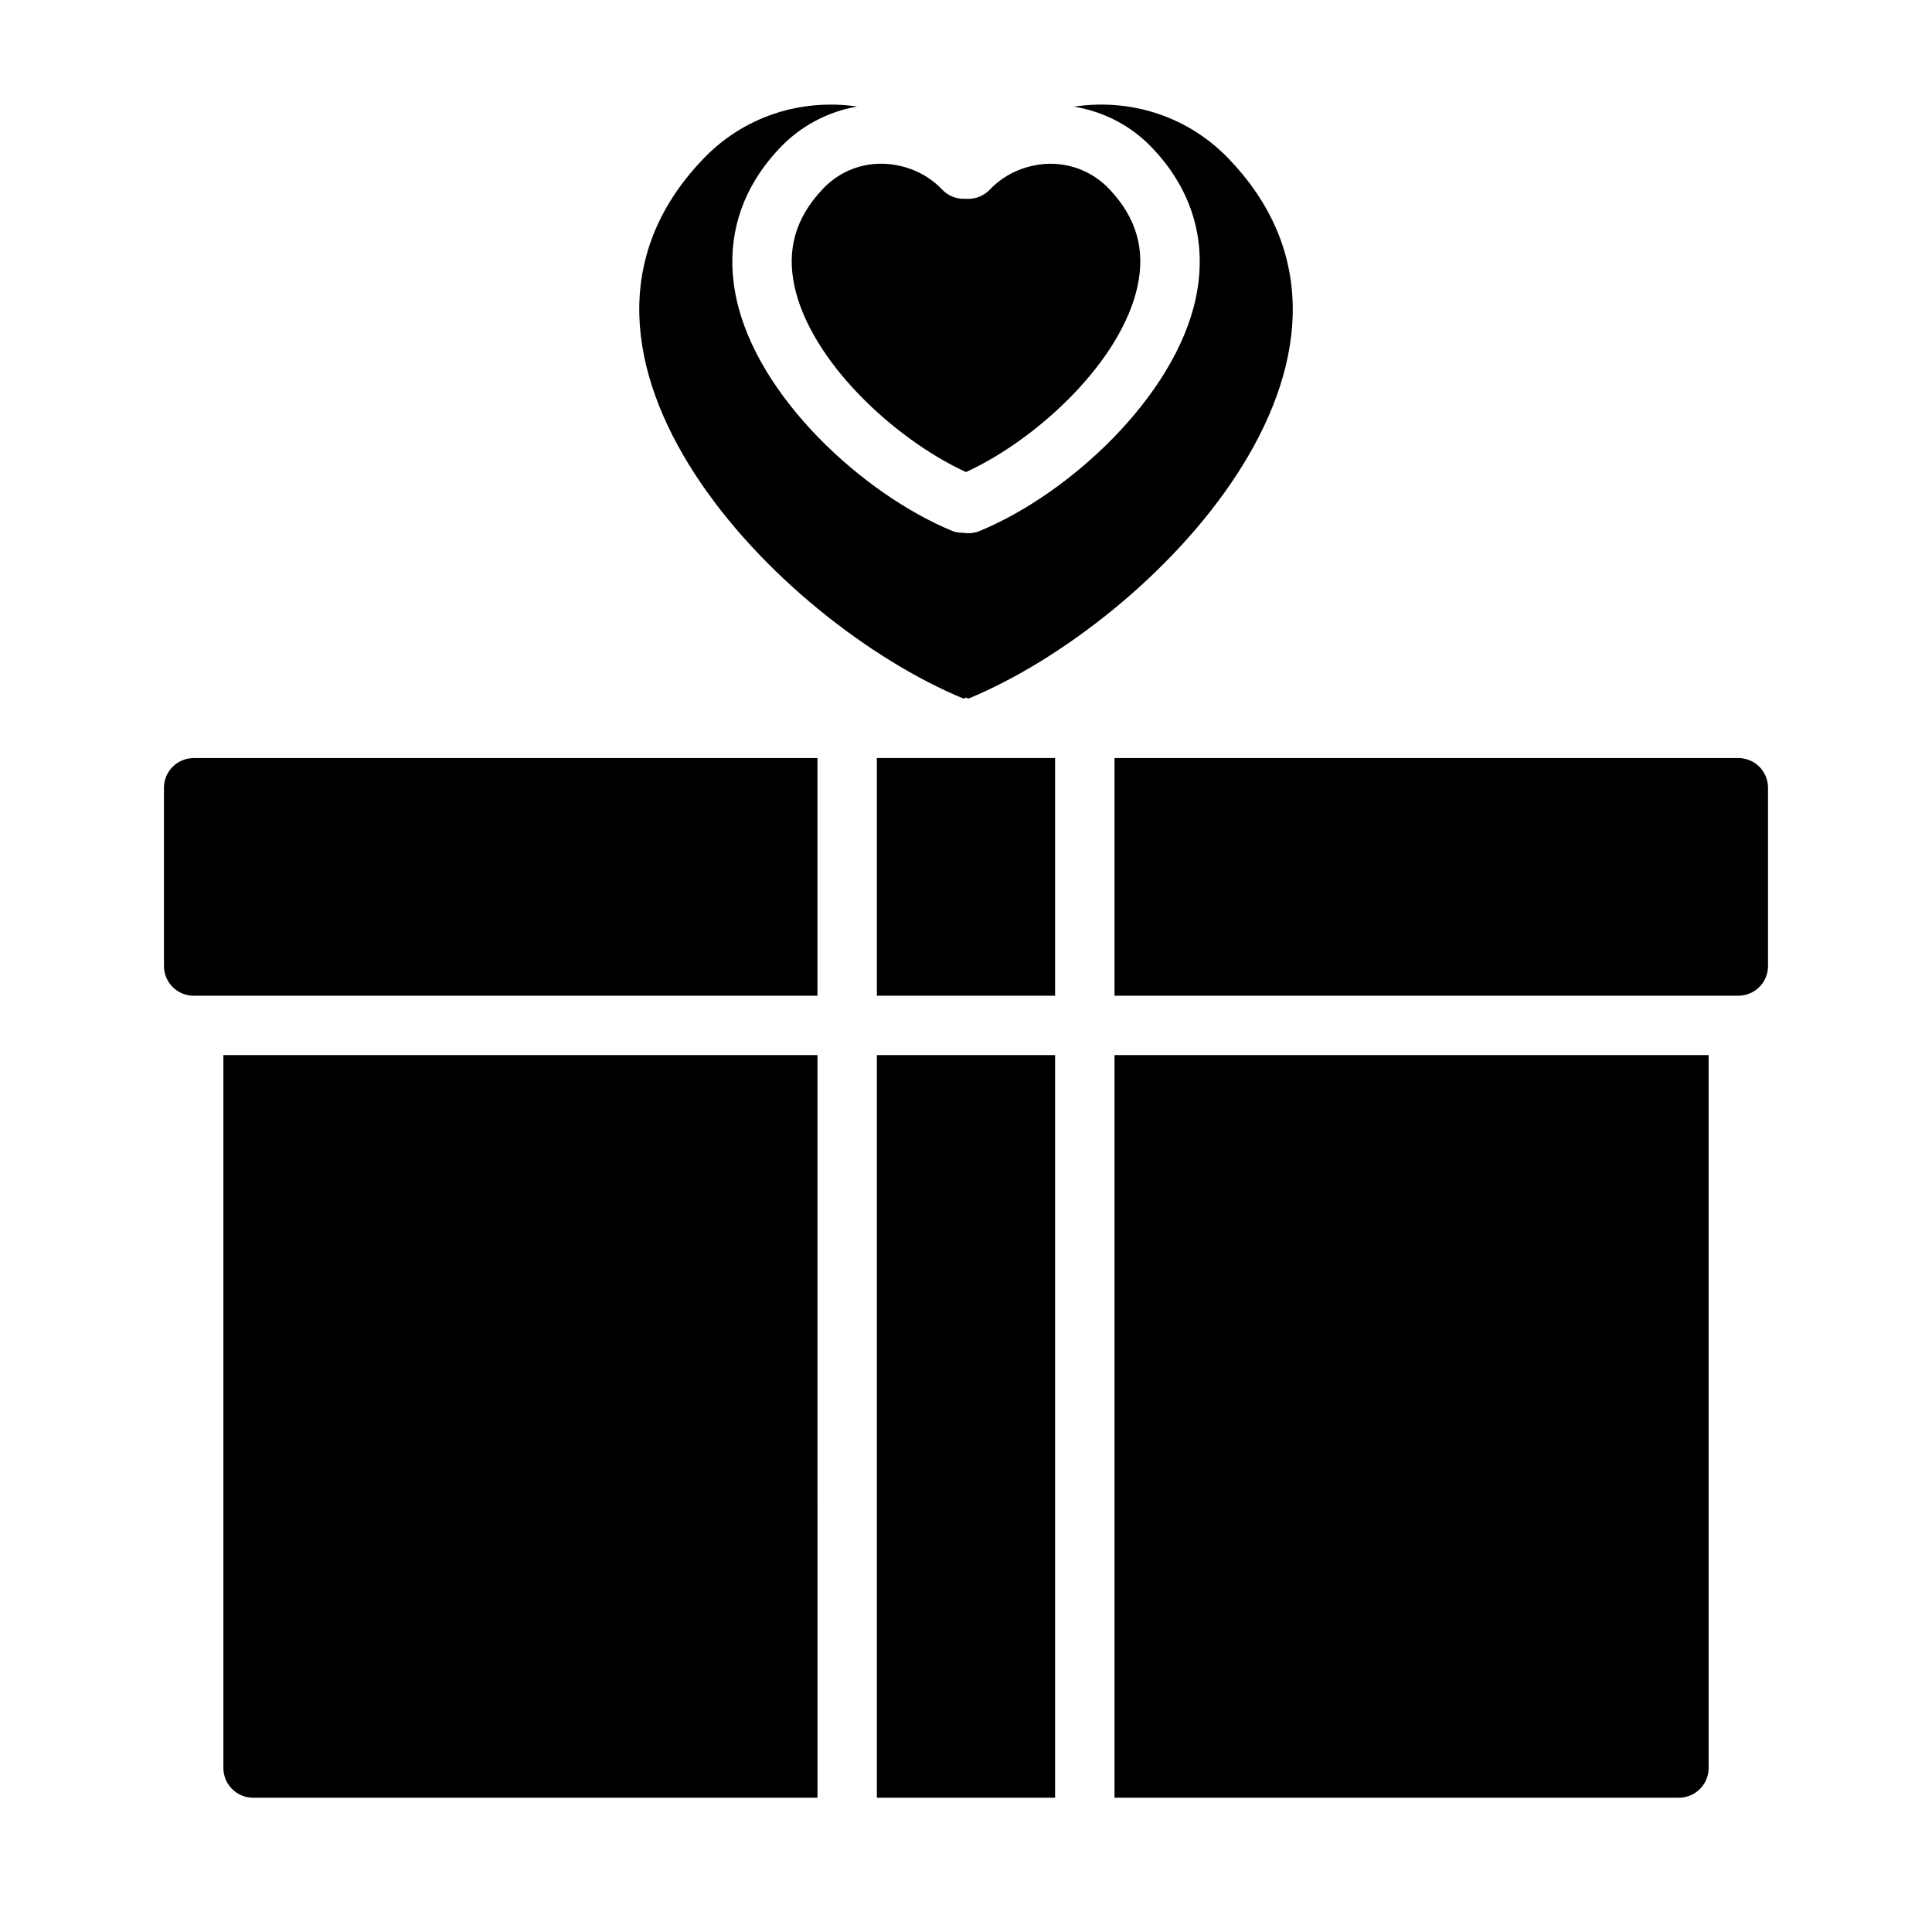
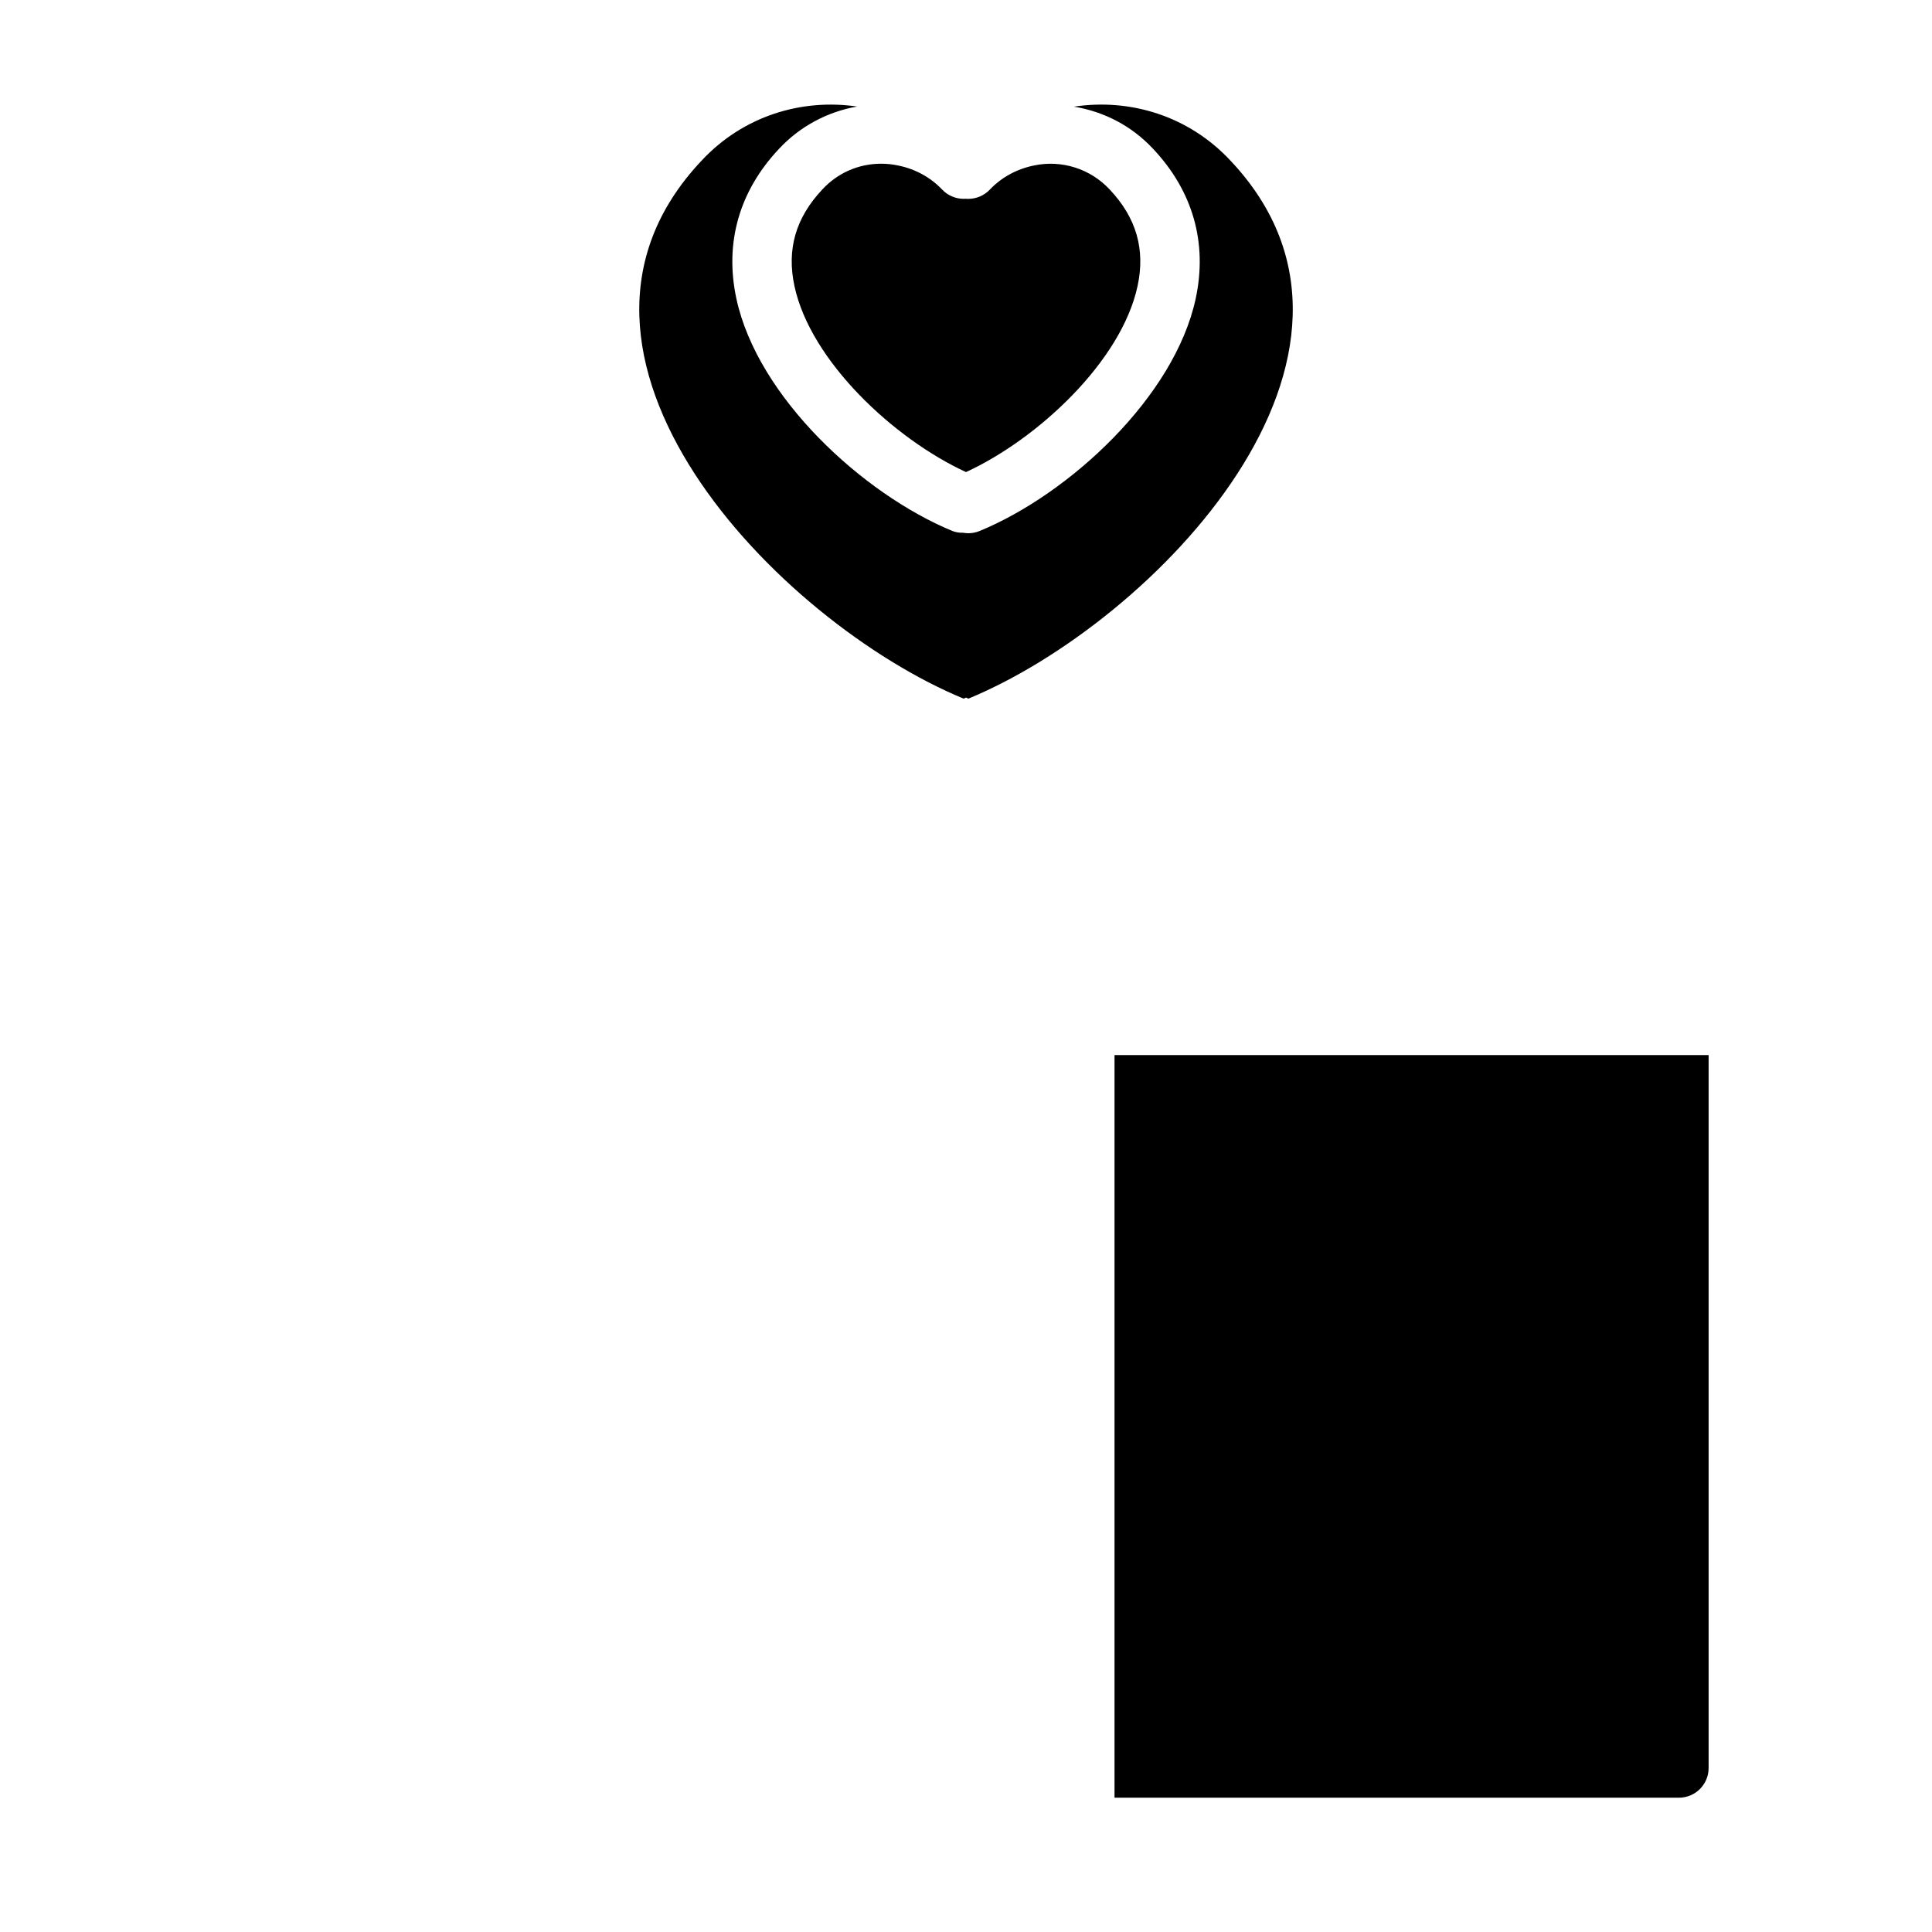
<svg xmlns="http://www.w3.org/2000/svg" fill="#000000" width="800px" height="800px" version="1.1" viewBox="144 144 512 512">
  <g>
    <path d="m354.54 219.82c4.266 19.883 26.41 40.516 45.461 49.285 19.051-8.762 41.188-29.395 45.461-49.277 2.102-9.738-0.316-18.113-7.375-25.602-5.156-5.543-12.793-7.926-20.121-6.359-4.543 0.93-8.559 3.133-11.66 6.391-1.473 1.543-3.512 2.426-5.644 2.441-0.23 0.016-0.441-0.016-0.66-0.031-0.227 0.016-0.441 0.031-0.668 0.023-2.133-0.016-4.172-0.898-5.644-2.441-3.109-3.258-7.117-5.465-11.602-6.375-1.535-0.332-3.055-0.488-4.566-0.488-5.969 0-11.492 2.41-15.57 6.793-7.098 7.535-9.512 15.91-7.41 25.641z" />
-     <path d="m399.38 329.15c0.195-0.086 0.418-0.203 0.621-0.293 0.195 0.086 0.418 0.203 0.621 0.293 49.105-20.277 117.87-91.23 69.496-142.55-11.098-11.941-26.695-16.578-41.492-14.336 7.988 1.324 15.297 5.102 20.965 11.188 10.539 11.188 14.453 24.922 11.281 39.684-5.606 26.07-33.504 51.781-57.238 61.574-0.961 0.395-1.984 0.598-3 0.598-0.465 0-0.93-0.039-1.395-0.125-0.914 0.039-2.008-0.125-2.852-0.473-23.734-9.801-51.641-35.504-57.238-61.574-3.172-14.762 0.738-28.496 11.32-39.715 5.543-5.961 12.855-9.816 20.68-11.188-14.738-2.156-30.203 2.488-41.25 14.367-48.387 51.328 20.375 122.28 69.48 142.55z" />
-     <path d="m187.45 352.77v47.238c0 4.344 3.527 7.871 7.871 7.871h165.31v-62.98h-165.31c-4.344 0-7.871 3.527-7.871 7.871z" />
-     <path d="m203.2 612.54c0 4.352 3.527 7.871 7.871 7.871h149.57l-0.004-196.8h-157.44z" />
-     <path d="m376.38 423.61h47.23v196.8h-47.23z" />
+     <path d="m399.38 329.15c0.195-0.086 0.418-0.203 0.621-0.293 0.195 0.086 0.418 0.203 0.621 0.293 49.105-20.277 117.87-91.23 69.496-142.55-11.098-11.941-26.695-16.578-41.492-14.336 7.988 1.324 15.297 5.102 20.965 11.188 10.539 11.188 14.453 24.922 11.281 39.684-5.606 26.07-33.504 51.781-57.238 61.574-0.961 0.395-1.984 0.598-3 0.598-0.465 0-0.93-0.039-1.395-0.125-0.914 0.039-2.008-0.125-2.852-0.473-23.734-9.801-51.641-35.504-57.238-61.574-3.172-14.762 0.738-28.496 11.32-39.715 5.543-5.961 12.855-9.816 20.68-11.188-14.738-2.156-30.203 2.488-41.25 14.367-48.387 51.328 20.375 122.28 69.48 142.55" />
    <path d="m439.36 620.41h149.57c4.352 0 7.871-3.519 7.871-7.871v-188.93h-157.44z" />
-     <path d="m376.38 344.89h47.23v62.984h-47.23z" />
-     <path d="m604.67 344.89h-165.31v62.984h165.31c4.352 0 7.871-3.527 7.871-7.871v-47.242c0-4.344-3.519-7.871-7.871-7.871z" />
  </g>
</svg>